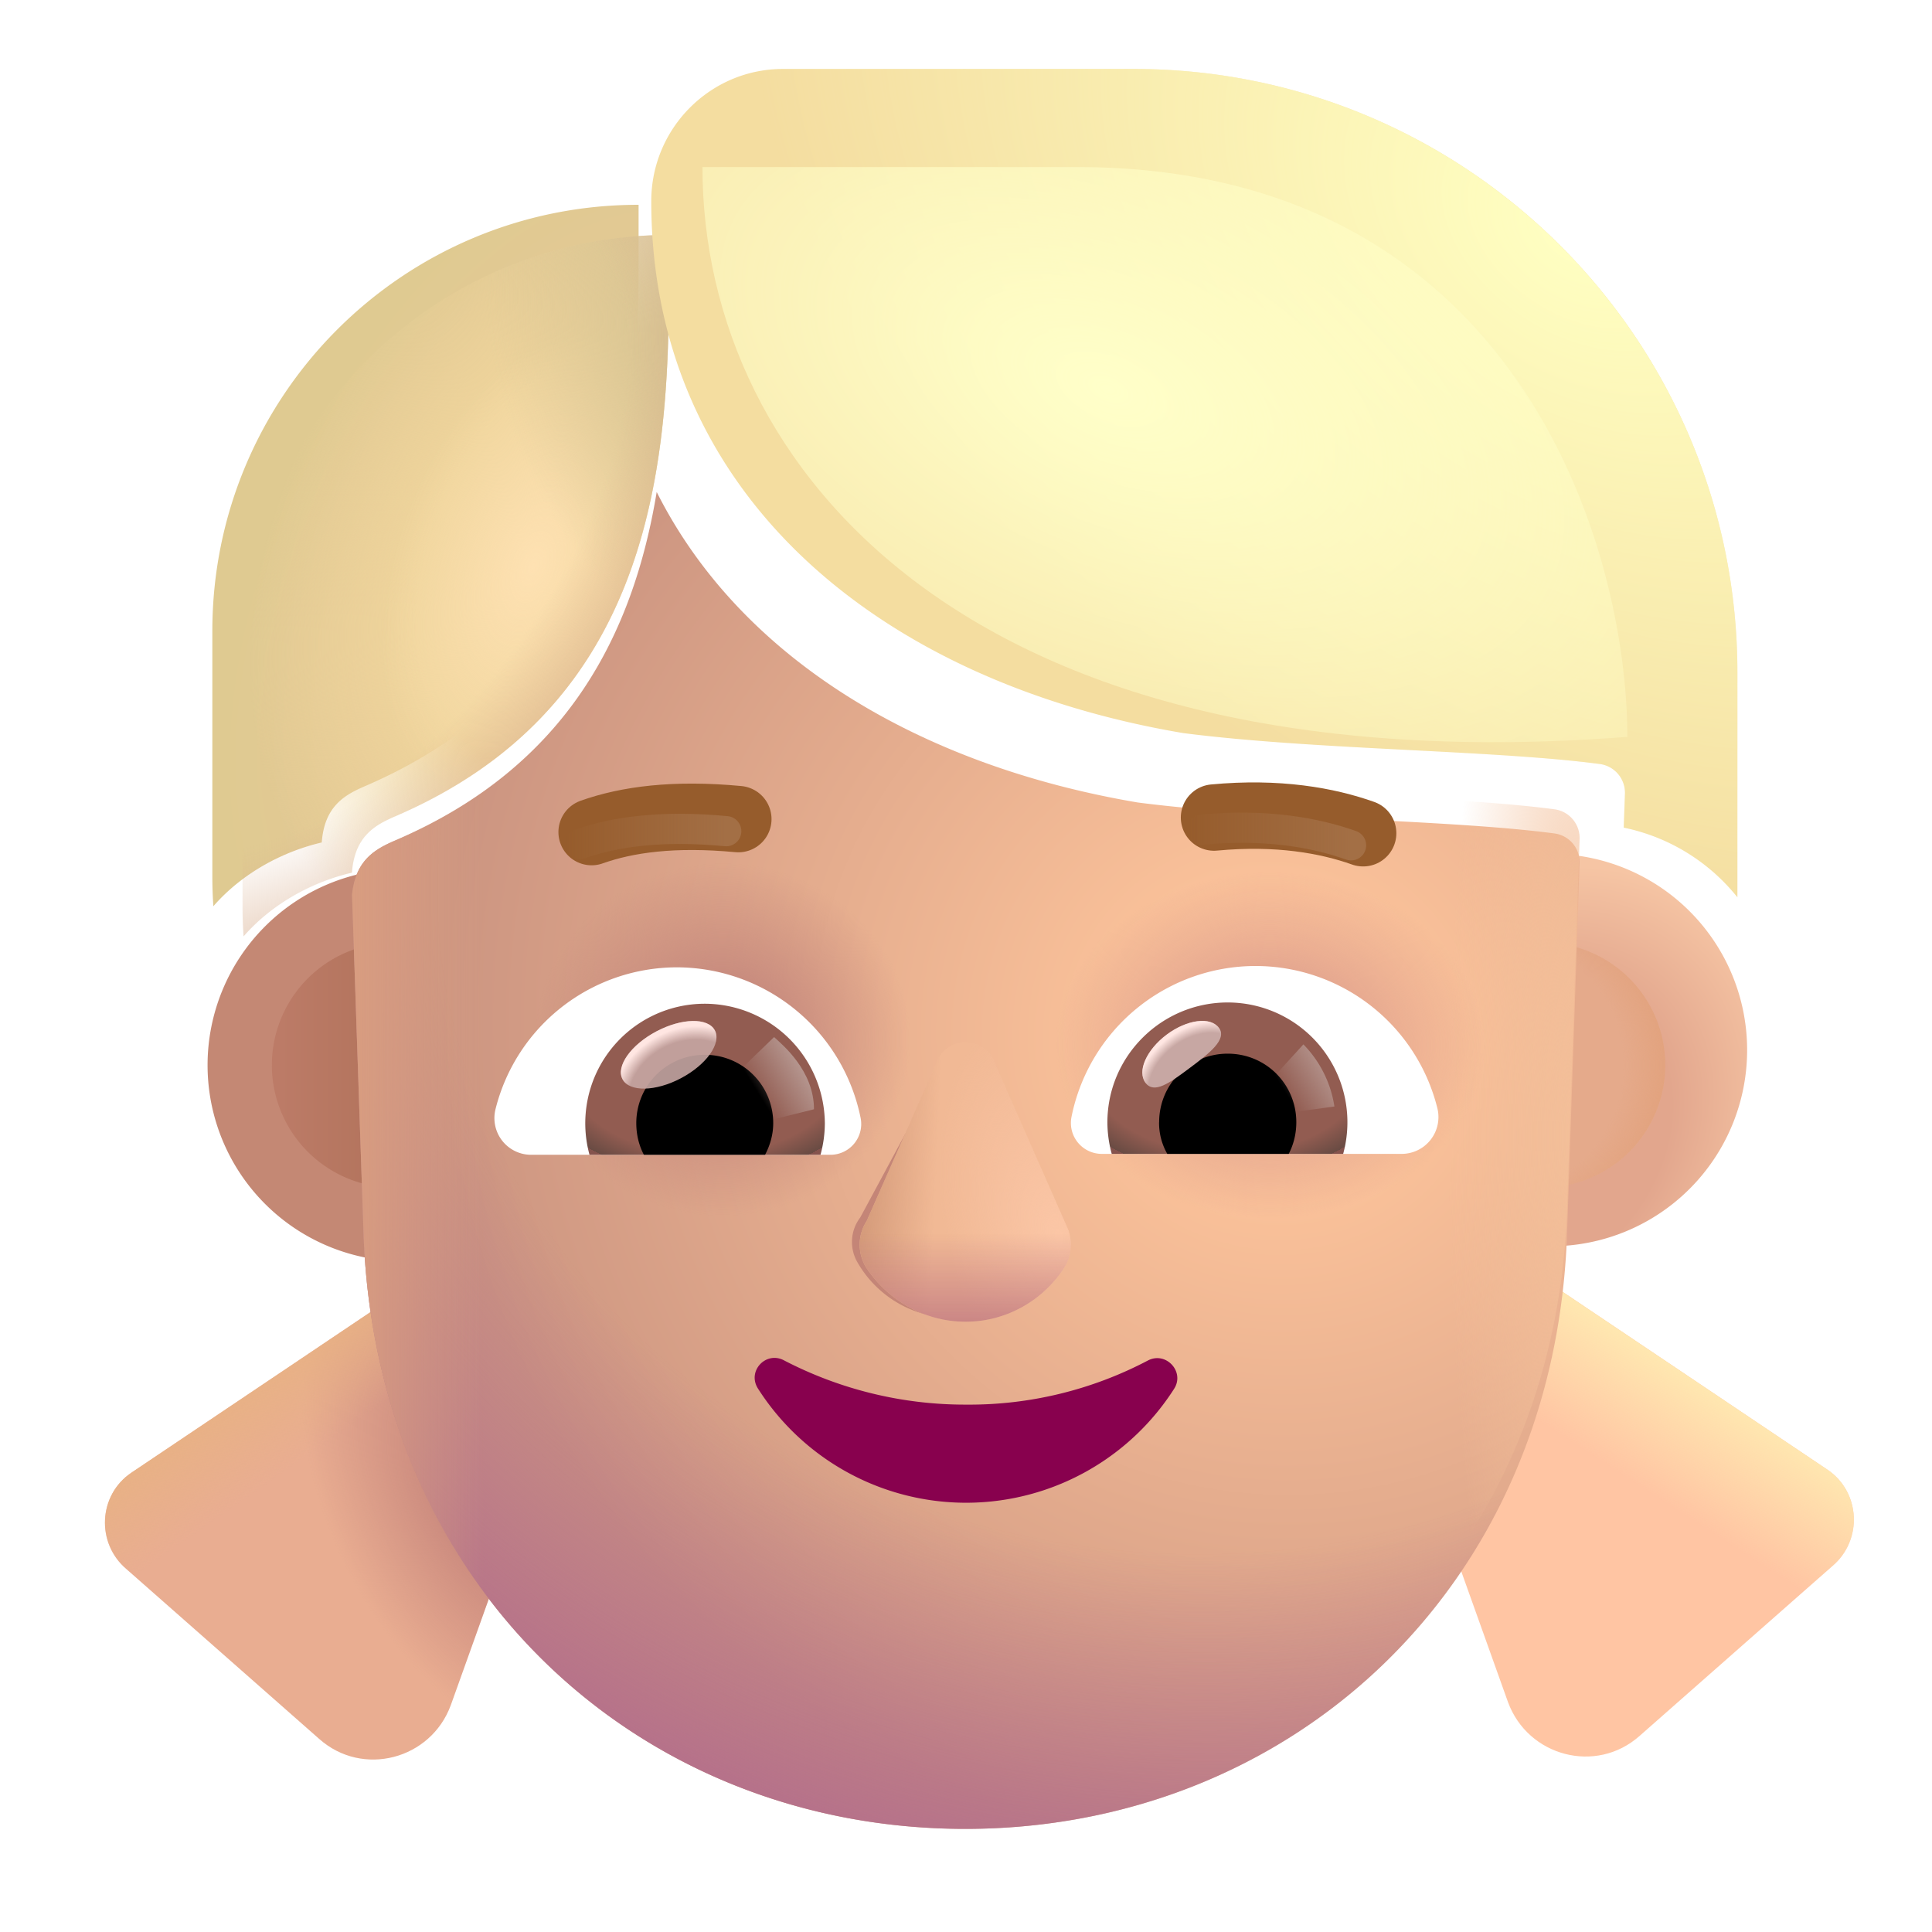
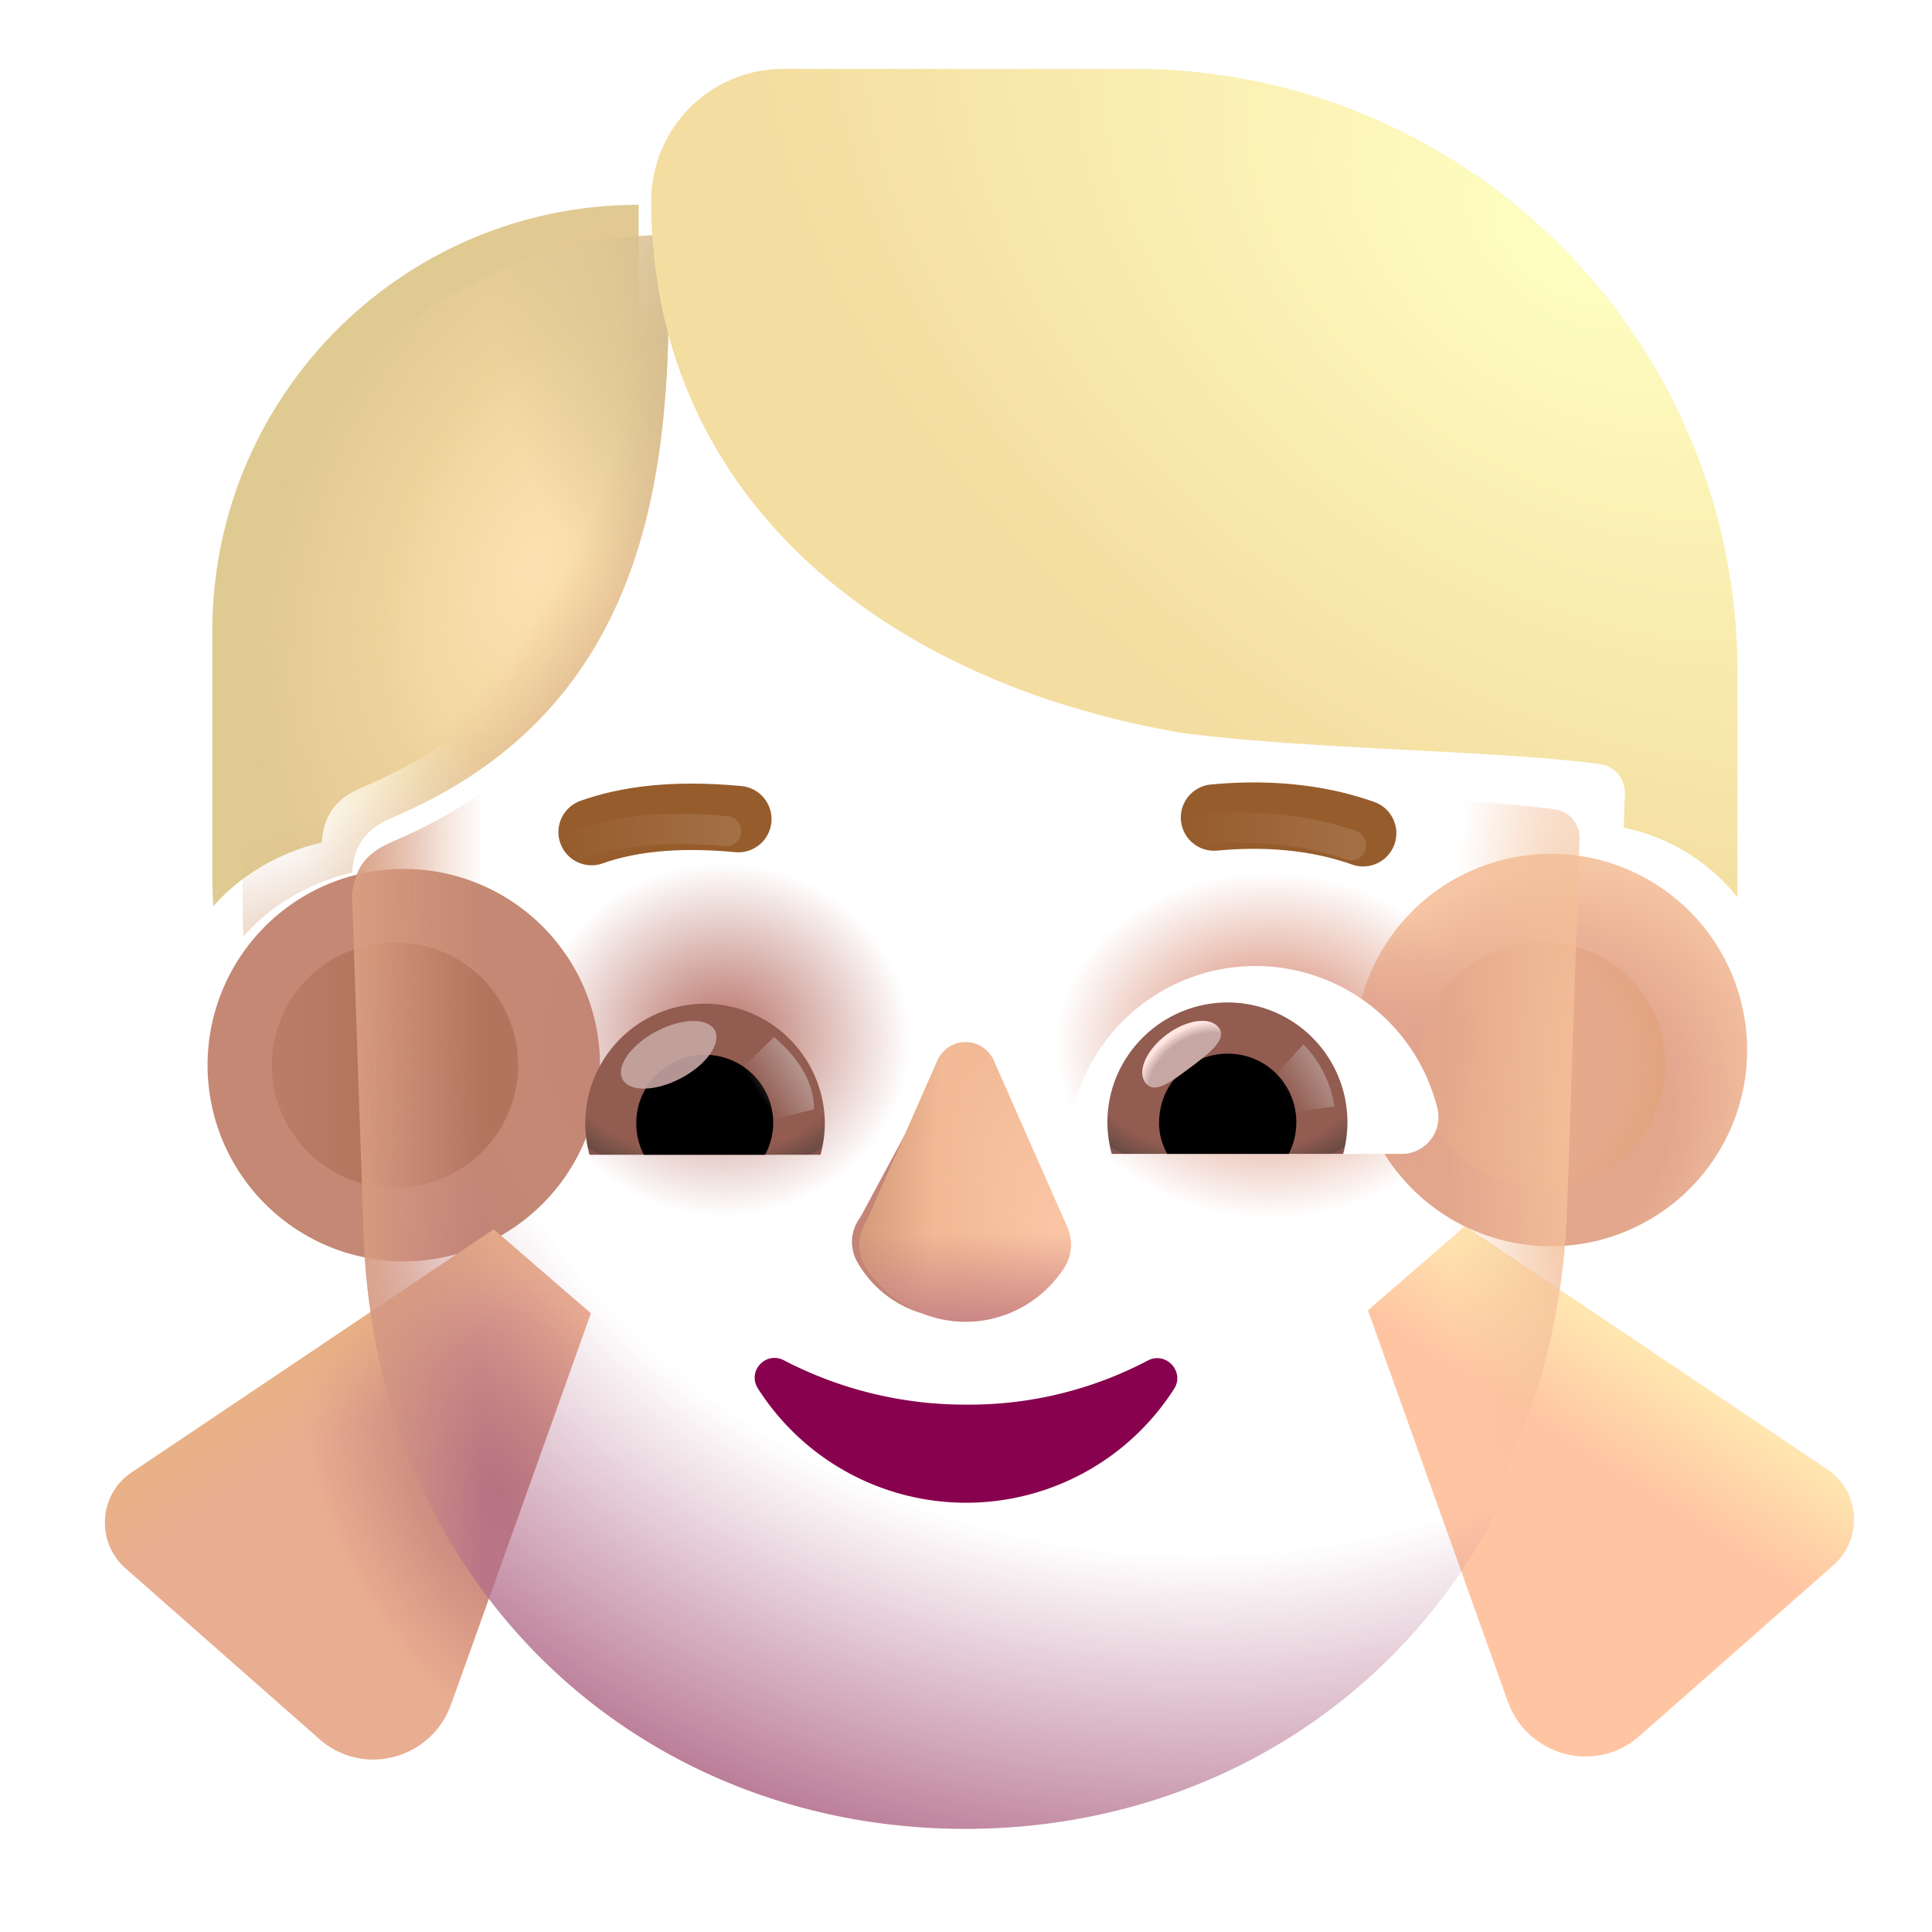
<svg xmlns="http://www.w3.org/2000/svg" fill="none" viewBox="0 0 32 32">
  <g filter="url(#svg-50253d21-46db-4017-a3f5-89edf55979a9-a)">
    <path fill="#C48874" d="M6.488 20.892a3.25 3.25 0 1 0 0-6.5 3.25 3.25 0 0 0 0 6.5" />
  </g>
  <g filter="url(#svg-20954546-01a9-4545-a746-3a9c64784f7b-b)">
    <path fill="url(#svg-bd4daa94-6546-4acd-884b-ac4d86fb45ad-c)" d="M25.488 20.892a3.25 3.25 0 1 0 0-6.5 3.25 3.25 0 0 0 0 6.5" />
  </g>
  <g filter="url(#svg-f11bfc31-45fc-4f77-8389-fbc9c5fe56f9-d)">
    <path fill="#E5AA8B" d="M25.488 19.67a2.03 2.03 0 1 0 0-4.058 2.03 2.03 0 0 0 0 4.059" />
    <path fill="url(#svg-02213756-7d63-4632-a47f-909271b5fb70-e)" d="M25.488 19.67a2.03 2.03 0 1 0 0-4.058 2.03 2.03 0 0 0 0 4.059" />
  </g>
  <g filter="url(#svg-776bb025-945a-49f2-993c-63d4db239d82-f)">
    <path fill="url(#svg-267e9d40-6625-4851-b38b-3f990454af6b-g)" d="M6.488 19.67a2.03 2.03 0 1 0 0-4.058 2.03 2.03 0 0 0 0 4.059" />
  </g>
  <g filter="url(#svg-ef61438d-a627-49c0-9e40-17a6b703b255-h)">
    <path fill="#FFC5A3" d="m23.617 21.112 6 4.03c.55.37.59 1.17.08 1.6l-3.19 2.81c-.72.64-1.85.34-2.18-.56l-2.32-6.49z" />
    <path fill="url(#svg-041b3405-723e-426e-a0b0-d50230582345-i)" d="m23.617 21.112 6 4.03c.55.37.59 1.17.08 1.6l-3.19 2.81c-.72.64-1.85.34-2.18-.56l-2.32-6.49z" />
  </g>
  <g filter="url(#svg-754b0132-1ee2-4561-84b4-3346d798abf1-j)">
    <path fill="#E9AD91" d="m8.427 21.112-6 4.03c-.55.37-.59 1.17-.08 1.6l3.19 2.81c.72.64 1.85.34 2.18-.56l2.32-6.49z" />
    <path fill="url(#svg-cb8cac54-7a43-4a2a-a8ed-9cbe4b5d98d5-k)" d="m8.427 21.112-6 4.03c-.55.37-.59 1.17-.08 1.6l3.19 2.81c.72.64 1.85.34 2.18-.56l2.32-6.49z" />
    <path fill="url(#svg-155b9276-0e75-495a-88bb-1f4a4de981a6-l)" d="m8.427 21.112-6 4.03c-.55.37-.59 1.17-.08 1.6l3.19 2.81c.72.64 1.85.34 2.18-.56l2.32-6.49z" />
  </g>
  <g filter="url(#svg-57dcf22f-5573-4727-8e75-6a311e846944-m)">
-     <path fill="url(#svg-7034bb53-265b-4e4d-9d6b-48732c847c44-n)" d="M18.847 12.892c-3.6-.608-6.582-2.381-7.97-5.143-.383 2.316-1.456 4.533-4.322 5.768-.333.143-.668.322-.724.907l.193 5.683c.24 5.858 4.624 9.785 9.964 9.785 5.331 0 9.726-3.927 9.965-9.785l.21-6.204a.48.48 0 0 0-.412-.498c-.85-.113-1.976-.171-3.157-.232-1.28-.066-2.624-.136-3.747-.281" />
    <path fill="url(#svg-fbc0c815-35eb-4aaa-86d3-c20c4ceadd42-o)" d="M18.847 12.892c-3.6-.608-6.582-2.381-7.97-5.143-.383 2.316-1.456 4.533-4.322 5.768-.333.143-.668.322-.724.907l.193 5.683c.24 5.858 4.624 9.785 9.964 9.785 5.331 0 9.726-3.927 9.965-9.785l.21-6.204a.48.48 0 0 0-.412-.498c-.85-.113-1.976-.171-3.157-.232-1.28-.066-2.624-.136-3.747-.281" />
    <path fill="url(#svg-4fd8eead-99e0-4c59-bd0a-6fb2dce73325-p)" d="M18.847 12.892c-3.6-.608-6.582-2.381-7.97-5.143-.383 2.316-1.456 4.533-4.322 5.768-.333.143-.668.322-.724.907l.193 5.683c.24 5.858 4.624 9.785 9.964 9.785 5.331 0 9.726-3.927 9.965-9.785l.21-6.204a.48.48 0 0 0-.412-.498c-.85-.113-1.976-.171-3.157-.232-1.28-.066-2.624-.136-3.747-.281" />
  </g>
  <path fill="url(#svg-f45846c2-1858-4bd6-a543-edda6f719407-q)" d="M18.847 12.892c-3.6-.608-6.582-2.381-7.97-5.143-.383 2.316-1.456 4.533-4.322 5.768-.333.143-.668.322-.724.907l.193 5.683c.24 5.858 4.624 9.785 9.964 9.785 5.331 0 9.726-3.927 9.965-9.785l.21-6.204a.48.48 0 0 0-.412-.498c-.85-.113-1.976-.171-3.157-.232-1.28-.066-2.624-.136-3.747-.281" />
  <path fill="url(#svg-b6676c2d-4482-4458-b03f-7d61cc397c97-r)" d="M18.847 12.892c-3.6-.608-6.582-2.381-7.97-5.143-.383 2.316-1.456 4.533-4.322 5.768-.333.143-.668.322-.724.907l.193 5.683c.24 5.858 4.624 9.785 9.964 9.785 5.331 0 9.726-3.927 9.965-9.785l.21-6.204a.48.48 0 0 0-.412-.498c-.85-.113-1.976-.171-3.157-.232-1.28-.066-2.624-.136-3.747-.281" />
  <path fill="url(#svg-d37829e3-a355-4c62-a348-3977ce502feb-s)" d="M18.847 12.892c-3.6-.608-6.582-2.381-7.97-5.143-.383 2.316-1.456 4.533-4.322 5.768-.333.143-.668.322-.724.907l.193 5.683c.24 5.858 4.624 9.785 9.964 9.785 5.331 0 9.726-3.927 9.965-9.785l.21-6.204a.48.48 0 0 0-.412-.498c-.85-.113-1.976-.171-3.157-.232-1.28-.066-2.624-.136-3.747-.281" />
  <path fill="#88014E" d="M16.002 23.265a6.5 6.5 0 0 1-3.016-.733c-.3-.16-.619.18-.429.471a4.088 4.088 0 0 0 6.89 0c.18-.28-.13-.622-.43-.471a6.35 6.35 0 0 1-3.015.733" />
  <g filter="url(#svg-90312692-4220-4006-a814-1b99235d9c25-t)">
    <path stroke="#965C2C" stroke-linecap="round" stroke-linejoin="round" stroke-miterlimit="10" stroke-width="1.1" d="M9.599 13.982c.59-.21 1.37-.315 2.43-.215" />
  </g>
  <g filter="url(#svg-d99660fa-a4dc-4d4f-8110-cc3b3b9206c1-u)">
    <path stroke="url(#svg-3a2511fb-4085-4dfd-928e-1cf27064591d-v)" stroke-linecap="round" stroke-linejoin="round" stroke-miterlimit="10" stroke-width=".5" d="M9.599 13.982c.59-.21 1.37-.315 2.43-.215" />
  </g>
  <g filter="url(#svg-cd6d9a51-7e77-4fe8-b5d1-c8ea18aecc7c-w)">
    <path stroke="#965C2C" stroke-linecap="round" stroke-linejoin="round" stroke-miterlimit="10" stroke-width="1.1" d="M22.378 14.001c-.59-.21-1.41-.36-2.47-.26" />
  </g>
  <g filter="url(#svg-5d2b71e9-3fa6-4858-885b-a9a1c4b1ea56-x)">
    <path stroke="url(#svg-b60cc6a6-bedc-4bab-9892-ffae1251b5b3-y)" stroke-linecap="round" stroke-linejoin="round" stroke-miterlimit="10" stroke-width=".5" d="M22.378 14.001c-.59-.21-1.41-.36-2.47-.26" />
  </g>
  <g filter="url(#svg-ca81cd7b-0e0f-4255-ac2e-971509f53232-z)">
    <path fill="url(#svg-12ad3942-f299-40bd-ae9a-f8c197543f27-A)" d="M4.017 10.952c0-3.9 3.16-7.06 7.06-7.06v.97c0 3.18-.46 6.905-4.522 8.655-.339.146-.68.328-.726.937-.602.14-1.29.477-1.795 1.056a7 7 0 0 1-.017-.488z" />
  </g>
  <path fill="url(#svg-f5e2e160-0836-496d-8f5c-1a8fa1d7a31b-B)" d="M4.017 10.952c0-3.9 3.16-7.06 7.06-7.06v.97c0 3.18-.46 6.905-4.522 8.655-.339.146-.68.328-.726.937-.602.14-1.29.477-1.795 1.056a7 7 0 0 1-.017-.488z" />
  <path fill="url(#svg-14d8ac55-4059-42e1-b8fd-fcde7e772a44-C)" d="M4.017 10.952c0-3.9 3.16-7.06 7.06-7.06v.97c0 3.18-.46 6.905-4.522 8.655-.339.146-.68.328-.726.937-.602.14-1.29.477-1.795 1.056a7 7 0 0 1-.017-.488z" />
  <path fill="url(#svg-3b20df55-e5d6-4897-aafd-90921c63d7a6-D)" d="M4.017 10.952c0-3.9 3.16-7.06 7.06-7.06v.97c0 3.18-.46 6.905-4.522 8.655-.339.146-.68.328-.726.937-.602.14-1.29.477-1.795 1.056a7 7 0 0 1-.017-.488z" />
  <path fill="url(#svg-b6b9a64a-7b9b-4143-9ec8-23ab4b314e8a-E)" d="M4.017 10.952c0-3.9 3.16-7.06 7.06-7.06v.97c0 3.18-.46 6.905-4.522 8.655-.339.146-.68.328-.726.937-.602.14-1.29.477-1.795 1.056a7 7 0 0 1-.017-.488z" />
  <g filter="url(#svg-ac30e867-e166-475b-bfd2-2a2a1136c957-F)">
    <path fill="#C48577" d="M17.321 20.571a.66.66 0 0 1-.127.566 1.8 1.8 0 0 1-1.557.686 1.83 1.83 0 0 1-1.44-.924.67.67 0 0 1 .052-.735l1.272-2.363a.473.473 0 0 1 .862.068l.909 2.606.016.047.017.05z" />
  </g>
  <g filter="url(#svg-6f1b61ff-437c-434f-a05e-2bd7930f4195-G)">
    <path fill="#F1B995" d="M17.703 20.398a.72.72 0 0 1-.09.62c-.35.528-.95.874-1.62.874s-1.27-.346-1.63-.873a.72.72 0 0 1-.007-.797l1.17-2.657a.51.51 0 0 1 .934 0l1.203 2.732.021.05.023.051z" />
    <path fill="url(#svg-01820517-7095-40bf-af7f-e979ebd6ddfe-H)" d="M17.703 20.398a.72.72 0 0 1-.09.62c-.35.528-.95.874-1.62.874s-1.27-.346-1.63-.873a.72.72 0 0 1-.007-.797l1.17-2.657a.51.51 0 0 1 .934 0l1.203 2.732.021.05.023.051z" />
    <path fill="url(#svg-aa0d6237-e683-4cb8-aaf8-4163706643ad-I)" d="M17.703 20.398a.72.72 0 0 1-.09.62c-.35.528-.95.874-1.62.874s-1.27-.346-1.63-.873a.72.72 0 0 1-.007-.797l1.17-2.657a.51.51 0 0 1 .934 0l1.203 2.732.021.05.023.051z" />
    <path fill="url(#svg-dce25ccd-6d6a-4d94-a81a-3831f64a4653-J)" d="M17.703 20.398a.72.72 0 0 1-.09.62c-.35.528-.95.874-1.62.874s-1.27-.346-1.63-.873a.72.72 0 0 1-.007-.797l1.17-2.657a.51.51 0 0 1 .934 0l1.203 2.732.021.05.023.051z" />
  </g>
  <g filter="url(#svg-5b66123e-aaaa-474c-86b8-c3bc6c9ea782-K)">
    <path fill="#F4DDA0" d="M18.847 12.892c-5.004-.844-8.81-3.94-8.81-8.81 0-1.21.98-2.19 2.18-2.19h5.81c5.52 0 10 4.48 10 10v3.72a3.25 3.25 0 0 0-1.883-1.154l.02-.555a.48.48 0 0 0-.413-.498c-.85-.113-1.976-.171-3.157-.232-1.28-.066-2.624-.136-3.747-.281" />
    <path fill="url(#svg-860dd6ac-8330-4019-9c2b-e3c42526c5bc-L)" d="M18.847 12.892c-5.004-.844-8.81-3.94-8.81-8.81 0-1.21.98-2.19 2.18-2.19h5.81c5.52 0 10 4.48 10 10v3.72a3.25 3.25 0 0 0-1.883-1.154l.02-.555a.48.48 0 0 0-.413-.498c-.85-.113-1.976-.171-3.157-.232-1.28-.066-2.624-.136-3.747-.281" />
  </g>
  <path fill="#fff" d="M20.795 16a3.105 3.105 0 0 1 3.012 2.354.61.61 0 0 1-.595.758h-4.96a.512.512 0 0 1-.506-.605A3.11 3.11 0 0 1 20.795 16" />
  <path fill="url(#svg-537cc5c4-ff02-4834-b980-3f4af87ca4ce-M)" d="M20.335 16.604a1.984 1.984 0 0 1 1.912 2.508h-3.833a2 2 0 0 1-.072-.523c0-1.092.893-1.985 1.993-1.985" />
  <path fill="#000" d="M19.199 18.588c0-.63.504-1.136 1.136-1.136s1.136.505 1.136 1.136c0 .19-.045.37-.126.524h-2.011a1.03 1.03 0 0 1-.136-.524" />
  <g filter="url(#svg-35fa559c-fca2-464d-a8fb-5310d7c646b4-N)">
    <path fill="#C7A7A3" d="M20.189 17.024c.141.189-.154.42-.49.67-.336.252-.585.428-.727.24-.141-.19.017-.547.353-.798s.723-.301.864-.112" />
    <path fill="url(#svg-026c936d-f08e-4b83-a7db-1152913caf14-O)" d="M20.189 17.024c.141.189-.154.42-.49.67-.336.252-.585.428-.727.24-.141-.19.017-.547.353-.798s.723-.301.864-.112" />
  </g>
  <g filter="url(#svg-3e4e27da-8791-480a-b8a0-9bdef45428f8-P)">
    <path fill="url(#svg-06fa45b6-c8d1-4830-8cd0-f9f4b09a2165-Q)" d="M22.102 18.327a1.87 1.87 0 0 0-.514-1.029l-.578.635.26.507z" />
  </g>
-   <path fill="#fff" d="M11.214 16.022a3.1 3.1 0 0 0-3.007 2.35.608.608 0 0 0 .594.755h4.951a.51.51 0 0 0 .504-.603 3.11 3.11 0 0 0-3.042-2.502" />
  <path fill="url(#svg-bd43658b-0656-4bb9-b322-b08d670794f9-R)" d="M11.673 16.625a1.98 1.98 0 0 0-1.909 2.502h3.826a2 2 0 0 0 .072-.522 1.994 1.994 0 0 0-1.99-1.98" />
  <path fill="#000" d="M12.807 18.605a1.13 1.13 0 0 0-1.134-1.134 1.13 1.13 0 0 0-1.134 1.134c0 .19.045.37.126.522h2.007c.081-.153.135-.333.135-.522" />
  <g filter="url(#svg-997accf6-836a-4cdd-9d0a-365d13143822-S)">
    <path fill="url(#svg-5e7accbb-5a4e-4ddb-a8ab-1cf94e97ceb6-T)" d="M13.482 18.373c0-.64-.52-1.067-.661-1.196l-.64.619.394.802z" />
  </g>
  <g filter="url(#svg-4e06ba22-4c62-4d9c-9c04-6a6f11efe260-U)" transform="rotate(-27.914 11.075 17.47)">
    <ellipse cx="11.075" cy="17.471" fill="#C7A7A3" fill-opacity=".9" rx=".865" ry=".438" />
-     <ellipse cx="11.075" cy="17.471" fill="url(#svg-62c48feb-5080-4bfd-b025-b56517ac9342-V)" rx=".865" ry=".438" />
  </g>
  <g filter="url(#svg-80d68039-2779-47cd-8a33-b4abd56071ed-W)">
-     <path fill="url(#svg-11c2e222-28d5-40f6-a5bf-215debf64e69-X)" d="M26.954 12.205c-10.844.833-15.319-4.41-15.319-9.438h6.205c7.291 0 9.114 6.292 9.114 9.438" />
-   </g>
+     </g>
  <defs>
    <radialGradient id="svg-bd4daa94-6546-4acd-884b-ac4d86fb45ad-c" cx="0" cy="0" r="1" gradientTransform="rotate(-46.534 34.683 -19.425)scale(4.952 3.971)" gradientUnits="userSpaceOnUse">
      <stop offset=".573" stop-color="#E2A68D" />
      <stop offset="1" stop-color="#F6C5A4" />
    </radialGradient>
    <radialGradient id="svg-02213756-7d63-4632-a47f-909271b5fb70-e" cx="0" cy="0" r="1" gradientTransform="translate(24.766 17.642)scale(2.891)" gradientUnits="userSpaceOnUse">
      <stop offset=".733" stop-color="#E2A27D" stop-opacity="0" />
      <stop offset="1" stop-color="#E2A27D" />
    </radialGradient>
    <radialGradient id="svg-cb8cac54-7a43-4a2a-a8ed-9cbe4b5d98d5-k" cx="0" cy="0" r="1" gradientTransform="rotate(152.79 1.164 13.78)scale(2.797 4.6)" gradientUnits="userSpaceOnUse">
      <stop stop-color="#BC7975" />
      <stop offset="1" stop-color="#BC7975" stop-opacity="0" />
    </radialGradient>
    <radialGradient id="svg-7034bb53-265b-4e4d-9d6b-48732c847c44-n" cx="0" cy="0" r="1" gradientTransform="rotate(121.935 5.859 14.307)scale(13.391 14.025)" gradientUnits="userSpaceOnUse">
      <stop offset=".103" stop-color="#FFC69C" />
      <stop offset="1" stop-color="#CC9581" />
    </radialGradient>
    <radialGradient id="svg-fbc0c815-35eb-4aaa-86d3-c20c4ceadd42-o" cx="0" cy="0" r="1" gradientTransform="matrix(-3.199 16.204 -18.592 -3.671 19.188 14.875)" gradientUnits="userSpaceOnUse">
      <stop offset=".63" stop-color="#B36D8B" stop-opacity="0" />
      <stop offset="1" stop-color="#B36D8B" />
    </radialGradient>
    <radialGradient id="svg-f45846c2-1858-4bd6-a543-edda6f719407-q" cx="0" cy="0" r="1" gradientTransform="matrix(-2.168 0 0 -11.99 26.163 18.82)" gradientUnits="userSpaceOnUse">
      <stop stop-color="#F3BF99" />
      <stop offset="1" stop-color="#F3BF99" stop-opacity="0" />
    </radialGradient>
    <radialGradient id="svg-b6676c2d-4482-4458-b03f-7d61cc397c97-r" cx="0" cy="0" r="1" gradientTransform="matrix(0 -2.864 3.557 0 21.037 17.312)" gradientUnits="userSpaceOnUse">
      <stop offset=".297" stop-color="#DE9F8C" />
      <stop offset="1" stop-color="#DE9F8C" stop-opacity="0" />
    </radialGradient>
    <radialGradient id="svg-d37829e3-a355-4c62-a348-3977ce502feb-s" cx="0" cy="0" r="1" gradientTransform="matrix(0 -2.927 3.106 0 11.972 17.217)" gradientUnits="userSpaceOnUse">
      <stop offset=".146" stop-color="#C1837A" />
      <stop offset="1" stop-color="#C1837A" stop-opacity="0" />
    </radialGradient>
    <radialGradient id="svg-12ad3942-f299-40bd-ae9a-f8c197543f27-A" cx="0" cy="0" r="1" gradientTransform="rotate(-154.722 6.065 4.031)scale(4.977 8.306)" gradientUnits="userSpaceOnUse">
      <stop stop-color="#ECC69A" />
      <stop offset="1" stop-color="#DFCA91" />
    </radialGradient>
    <radialGradient id="svg-f5e2e160-0836-496d-8f5c-1a8fa1d7a31b-B" cx="0" cy="0" r="1" gradientTransform="rotate(120.316 2.4 7.493)scale(7.305 5.385)" gradientUnits="userSpaceOnUse">
      <stop offset=".534" stop-color="#EFD59C" />
      <stop offset="1" stop-color="#EFD59C" stop-opacity="0" />
    </radialGradient>
    <radialGradient id="svg-14d8ac55-4059-42e1-b8fd-fcde7e772a44-C" cx="0" cy="0" r="1" gradientTransform="matrix(-1.282 3.781 -2.141 -.726 8.829 9.392)" gradientUnits="userSpaceOnUse">
      <stop stop-color="#FEE1B2" />
      <stop offset="1" stop-color="#FEE1B2" stop-opacity="0" />
    </radialGradient>
    <radialGradient id="svg-3b20df55-e5d6-4897-aafd-90921c63d7a6-D" cx="0" cy="0" r="1" gradientTransform="rotate(153.072 5.68 4.565)scale(4.416 5.87)" gradientUnits="userSpaceOnUse">
      <stop offset=".267" stop-color="#D4C191" />
      <stop offset="1" stop-color="#D4C191" stop-opacity="0" />
    </radialGradient>
    <radialGradient id="svg-b6b9a64a-7b9b-4143-9ec8-23ab4b314e8a-E" cx="0" cy="0" r="1" gradientTransform="matrix(4.589 3.428 -6.248 8.364 5.759 8.733)" gradientUnits="userSpaceOnUse">
      <stop offset=".595" stop-color="#D7AC8B" stop-opacity="0" />
      <stop offset="1" stop-color="#D7AC8B" />
    </radialGradient>
    <radialGradient id="svg-01820517-7095-40bf-af7f-e979ebd6ddfe-H" cx="0" cy="0" r="1" gradientTransform="matrix(-.866 -3.557 1.796 -.437 17.543 20.49)" gradientUnits="userSpaceOnUse">
      <stop stop-color="#FBC6A6" />
      <stop offset="1" stop-color="#FBC6A6" stop-opacity="0" />
    </radialGradient>
    <radialGradient id="svg-860dd6ac-8330-4019-9c2b-e3c42526c5bc-L" cx="0" cy="0" r="1" gradientTransform="rotate(124.181 11.483 9.014)scale(10.124 15.009)" gradientUnits="userSpaceOnUse">
      <stop stop-color="#FFFFC2" />
      <stop offset="1" stop-color="#FFFFC2" stop-opacity="0" />
    </radialGradient>
    <radialGradient id="svg-537cc5c4-ff02-4834-b980-3f4af87ca4ce-M" cx="0" cy="0" r="1" gradientTransform="matrix(0 1.804 -2.869 0 20.33 17.665)" gradientUnits="userSpaceOnUse">
      <stop offset=".802" stop-color="#925C51" />
      <stop offset="1" stop-color="#694B43" />
      <stop offset="1" stop-color="#804D49" />
      <stop offset="1" stop-color="#85534D" />
    </radialGradient>
    <radialGradient id="svg-026c936d-f08e-4b83-a7db-1152913caf14-O" cx="0" cy="0" r="1" gradientTransform="rotate(-127.812 14.283 4.072)scale(.841 1.158)" gradientUnits="userSpaceOnUse">
      <stop offset=".766" stop-color="#FFE6E2" stop-opacity="0" />
      <stop offset=".966" stop-color="#FFE6E2" />
    </radialGradient>
    <radialGradient id="svg-bd43658b-0656-4bb9-b322-b08d670794f9-R" cx="0" cy="0" r="1" gradientTransform="matrix(0 1.8 -2.864 0 11.677 17.683)" gradientUnits="userSpaceOnUse">
      <stop offset=".802" stop-color="#925C51" />
      <stop offset="1" stop-color="#694B43" />
      <stop offset="1" stop-color="#804D49" />
      <stop offset="1" stop-color="#85534D" />
    </radialGradient>
    <radialGradient id="svg-62c48feb-5080-4bfd-b025-b56517ac9342-V" cx="0" cy="0" r="1" gradientTransform="matrix(-.017 -1.096 1.318 -.021 11.042 18.17)" gradientUnits="userSpaceOnUse">
      <stop offset=".766" stop-color="#FFE6E2" stop-opacity="0" />
      <stop offset=".966" stop-color="#FFE6E2" />
    </radialGradient>
    <radialGradient id="svg-11c2e222-28d5-40f6-a5bf-215debf64e69-X" cx="0" cy="0" r="1" gradientTransform="rotate(23.234 -6.513 47.874)scale(15.896 8.742)" gradientUnits="userSpaceOnUse">
      <stop stop-color="#FFFFC9" />
      <stop offset="1" stop-color="#FFFFC9" stop-opacity="0" />
    </radialGradient>
    <filter id="svg-50253d21-46db-4017-a3f5-89edf55979a9-a" width="6.7" height="6.5" x="3.238" y="14.392" color-interpolation-filters="sRGB" filterUnits="userSpaceOnUse">
      <feFlood flood-opacity="0" result="BackgroundImageFix" />
      <feBlend in="SourceGraphic" in2="BackgroundImageFix" result="shape" />
      <feColorMatrix in="SourceAlpha" result="hardAlpha" values="0 0 0 0 0 0 0 0 0 0 0 0 0 0 0 0 0 0 127 0" />
      <feOffset dx=".2" />
      <feGaussianBlur stdDeviation=".2" />
      <feComposite in2="hardAlpha" k2="-1" k3="1" operator="arithmetic" />
      <feColorMatrix values="0 0 0 0 0.871 0 0 0 0 0.643 0 0 0 0 0.533 0 0 0 1 0" />
      <feBlend in2="shape" result="effect1_innerShadow_4002_3631" />
    </filter>
    <filter id="svg-20954546-01a9-4545-a746-3a9c64784f7b-b" width="6.7" height="6.75" x="22.238" y="14.142" color-interpolation-filters="sRGB" filterUnits="userSpaceOnUse">
      <feFlood flood-opacity="0" result="BackgroundImageFix" />
      <feBlend in="SourceGraphic" in2="BackgroundImageFix" result="shape" />
      <feColorMatrix in="SourceAlpha" result="hardAlpha" values="0 0 0 0 0 0 0 0 0 0 0 0 0 0 0 0 0 0 127 0" />
      <feOffset dx=".2" dy="-.25" />
      <feGaussianBlur stdDeviation=".25" />
      <feComposite in2="hardAlpha" k2="-1" k3="1" operator="arithmetic" />
      <feColorMatrix values="0 0 0 0 0.847 0 0 0 0 0.596 0 0 0 0 0.475 0 0 0 1 0" />
      <feBlend in2="shape" result="effect1_innerShadow_4002_3631" />
    </filter>
    <filter id="svg-f11bfc31-45fc-4f77-8389-fbc9c5fe56f9-d" width="5.059" height="5.059" x="22.959" y="15.112" color-interpolation-filters="sRGB" filterUnits="userSpaceOnUse">
      <feFlood flood-opacity="0" result="BackgroundImageFix" />
      <feBlend in="SourceGraphic" in2="BackgroundImageFix" result="shape" />
      <feGaussianBlur result="effect1_foregroundBlur_4002_3631" stdDeviation=".25" />
    </filter>
    <filter id="svg-776bb025-945a-49f2-993c-63d4db239d82-f" width="5.059" height="5.059" x="3.959" y="15.112" color-interpolation-filters="sRGB" filterUnits="userSpaceOnUse">
      <feFlood flood-opacity="0" result="BackgroundImageFix" />
      <feBlend in="SourceGraphic" in2="BackgroundImageFix" result="shape" />
      <feGaussianBlur result="effect1_foregroundBlur_4002_3631" stdDeviation=".25" />
    </filter>
    <filter id="svg-ef61438d-a627-49c0-9e40-17a6b703b255-h" width="8.699" height="9.582" x="22.007" y="20.312" color-interpolation-filters="sRGB" filterUnits="userSpaceOnUse">
      <feFlood flood-opacity="0" result="BackgroundImageFix" />
      <feBlend in="SourceGraphic" in2="BackgroundImageFix" result="shape" />
      <feColorMatrix in="SourceAlpha" result="hardAlpha" values="0 0 0 0 0 0 0 0 0 0 0 0 0 0 0 0 0 0 127 0" />
      <feOffset dx=".65" dy="-.8" />
      <feGaussianBlur stdDeviation=".75" />
      <feComposite in2="hardAlpha" k2="-1" k3="1" operator="arithmetic" />
      <feColorMatrix values="0 0 0 0 0.808 0 0 0 0 0.529 0 0 0 0 0.49 0 0 0 1 0" />
      <feBlend in2="shape" result="effect1_innerShadow_4002_3631" />
    </filter>
    <filter id="svg-754b0132-1ee2-4561-84b4-3346d798abf1-j" width="8.299" height="9.532" x="1.738" y="20.362" color-interpolation-filters="sRGB" filterUnits="userSpaceOnUse">
      <feFlood flood-opacity="0" result="BackgroundImageFix" />
      <feBlend in="SourceGraphic" in2="BackgroundImageFix" result="shape" />
      <feColorMatrix in="SourceAlpha" result="hardAlpha" values="0 0 0 0 0 0 0 0 0 0 0 0 0 0 0 0 0 0 127 0" />
      <feOffset dx="-.25" dy="-.75" />
      <feGaussianBlur stdDeviation=".5" />
      <feComposite in2="hardAlpha" k2="-1" k3="1" operator="arithmetic" />
      <feColorMatrix values="0 0 0 0 0.804 0 0 0 0 0.545 0 0 0 0 0.518 0 0 0 1 0" />
      <feBlend in2="shape" result="effect1_innerShadow_4002_3631" />
    </filter>
    <filter id="svg-57dcf22f-5573-4727-8e75-6a311e846944-m" width="20.332" height="22.543" x="5.831" y="7.749" color-interpolation-filters="sRGB" filterUnits="userSpaceOnUse">
      <feFlood flood-opacity="0" result="BackgroundImageFix" />
      <feBlend in="SourceGraphic" in2="BackgroundImageFix" result="shape" />
      <feColorMatrix in="SourceAlpha" result="hardAlpha" values="0 0 0 0 0 0 0 0 0 0 0 0 0 0 0 0 0 0 127 0" />
      <feOffset dy=".4" />
      <feGaussianBlur stdDeviation=".3" />
      <feComposite in2="hardAlpha" k2="-1" k3="1" operator="arithmetic" />
      <feColorMatrix values="0 0 0 0 0.761 0 0 0 0 0.498 0 0 0 0 0.447 0 0 0 1 0" />
      <feBlend in2="shape" result="effect1_innerShadow_4002_3631" />
    </filter>
    <filter id="svg-90312692-4220-4006-a814-1b99235d9c25-t" width="3.73" height="1.554" x="9.049" y="12.979" color-interpolation-filters="sRGB" filterUnits="userSpaceOnUse">
      <feFlood flood-opacity="0" result="BackgroundImageFix" />
      <feBlend in="SourceGraphic" in2="BackgroundImageFix" result="shape" />
      <feColorMatrix in="SourceAlpha" result="hardAlpha" values="0 0 0 0 0 0 0 0 0 0 0 0 0 0 0 0 0 0 127 0" />
      <feOffset dx=".2" dy="-.2" />
      <feGaussianBlur stdDeviation=".1" />
      <feComposite in2="hardAlpha" k2="-1" k3="1" operator="arithmetic" />
      <feColorMatrix values="0 0 0 0 0.467 0 0 0 0 0.263 0 0 0 0 0.165 0 0 0 1 0" />
      <feBlend in2="shape" result="effect1_innerShadow_4002_3631" />
    </filter>
    <filter id="svg-d99660fa-a4dc-4d4f-8110-cc3b3b9206c1-u" width="3.93" height="1.754" x="8.849" y="12.979" color-interpolation-filters="sRGB" filterUnits="userSpaceOnUse">
      <feFlood flood-opacity="0" result="BackgroundImageFix" />
      <feBlend in="SourceGraphic" in2="BackgroundImageFix" result="shape" />
      <feGaussianBlur result="effect1_foregroundBlur_4002_3631" stdDeviation=".25" />
    </filter>
    <filter id="svg-cd6d9a51-7e77-4fe8-b5d1-c8ea18aecc7c-w" width="3.77" height="1.592" x="19.358" y="12.96" color-interpolation-filters="sRGB" filterUnits="userSpaceOnUse">
      <feFlood flood-opacity="0" result="BackgroundImageFix" />
      <feBlend in="SourceGraphic" in2="BackgroundImageFix" result="shape" />
      <feColorMatrix in="SourceAlpha" result="hardAlpha" values="0 0 0 0 0 0 0 0 0 0 0 0 0 0 0 0 0 0 127 0" />
      <feOffset dx=".2" dy="-.2" />
      <feGaussianBlur stdDeviation=".1" />
      <feComposite in2="hardAlpha" k2="-1" k3="1" operator="arithmetic" />
      <feColorMatrix values="0 0 0 0 0.467 0 0 0 0 0.263 0 0 0 0 0.165 0 0 0 1 0" />
      <feBlend in2="shape" result="effect1_innerShadow_4002_3631" />
    </filter>
    <filter id="svg-5d2b71e9-3fa6-4858-885b-a9a1c4b1ea56-x" width="3.97" height="1.792" x="19.158" y="12.96" color-interpolation-filters="sRGB" filterUnits="userSpaceOnUse">
      <feFlood flood-opacity="0" result="BackgroundImageFix" />
      <feBlend in="SourceGraphic" in2="BackgroundImageFix" result="shape" />
      <feGaussianBlur result="effect1_foregroundBlur_4002_3631" stdDeviation=".25" />
    </filter>
    <filter id="svg-ca81cd7b-0e0f-4255-ac2e-971509f53232-z" width="7.56" height="12.119" x="3.517" y="3.392" color-interpolation-filters="sRGB" filterUnits="userSpaceOnUse">
      <feFlood flood-opacity="0" result="BackgroundImageFix" />
      <feBlend in="SourceGraphic" in2="BackgroundImageFix" result="shape" />
      <feColorMatrix in="SourceAlpha" result="hardAlpha" values="0 0 0 0 0 0 0 0 0 0 0 0 0 0 0 0 0 0 127 0" />
      <feOffset dx="-.5" dy="-.5" />
      <feGaussianBlur stdDeviation=".5" />
      <feComposite in2="hardAlpha" k2="-1" k3="1" operator="arithmetic" />
      <feColorMatrix values="0 0 0 0 0.824 0 0 0 0 0.635 0 0 0 0 0.478 0 0 0 1 0" />
      <feBlend in2="shape" result="effect1_innerShadow_4002_3631" />
    </filter>
    <filter id="svg-ac30e867-e166-475b-bfd2-2a2a1136c957-F" width="4.728" height="5.777" x="13.361" y="16.802" color-interpolation-filters="sRGB" filterUnits="userSpaceOnUse">
      <feFlood flood-opacity="0" result="BackgroundImageFix" />
      <feBlend in="SourceGraphic" in2="BackgroundImageFix" result="shape" />
      <feGaussianBlur result="effect1_foregroundBlur_4002_3631" stdDeviation=".375" />
    </filter>
    <filter id="svg-6f1b61ff-437c-434f-a05e-2bd7930f4195-G" width="3.997" height="5.131" x="13.99" y="17.01" color-interpolation-filters="sRGB" filterUnits="userSpaceOnUse">
      <feFlood flood-opacity="0" result="BackgroundImageFix" />
      <feBlend in="SourceGraphic" in2="BackgroundImageFix" result="shape" />
      <feGaussianBlur result="effect1_foregroundBlur_4002_3631" stdDeviation=".125" />
    </filter>
    <filter id="svg-5b66123e-aaaa-474c-86b8-c3bc6c9ea782-K" width="18.74" height="14.471" x="10.037" y="1.142" color-interpolation-filters="sRGB" filterUnits="userSpaceOnUse">
      <feFlood flood-opacity="0" result="BackgroundImageFix" />
      <feBlend in="SourceGraphic" in2="BackgroundImageFix" result="shape" />
      <feColorMatrix in="SourceAlpha" result="hardAlpha" values="0 0 0 0 0 0 0 0 0 0 0 0 0 0 0 0 0 0 127 0" />
      <feOffset dx=".75" dy="-.75" />
      <feGaussianBlur stdDeviation=".625" />
      <feComposite in2="hardAlpha" k2="-1" k3="1" operator="arithmetic" />
      <feColorMatrix values="0 0 0 0 0.914 0 0 0 0 0.765 0 0 0 0 0.627 0 0 0 1 0" />
      <feBlend in2="shape" result="effect1_innerShadow_4002_3631" />
    </filter>
    <filter id="svg-35fa559c-fca2-464d-a8fb-5310d7c646b4-N" width="1.505" height="1.303" x="18.82" y="16.809" color-interpolation-filters="sRGB" filterUnits="userSpaceOnUse">
      <feFlood flood-opacity="0" result="BackgroundImageFix" />
      <feBlend in="SourceGraphic" in2="BackgroundImageFix" result="shape" />
      <feGaussianBlur result="effect1_foregroundBlur_4002_3631" stdDeviation=".05" />
    </filter>
    <filter id="svg-3e4e27da-8791-480a-b8a0-9bdef45428f8-P" width="1.492" height="1.541" x="20.81" y="17.098" color-interpolation-filters="sRGB" filterUnits="userSpaceOnUse">
      <feFlood flood-opacity="0" result="BackgroundImageFix" />
      <feBlend in="SourceGraphic" in2="BackgroundImageFix" result="shape" />
      <feGaussianBlur result="effect1_foregroundBlur_4002_3631" stdDeviation=".1" />
    </filter>
    <filter id="svg-997accf6-836a-4cdd-9d0a-365d13143822-S" width="1.701" height="1.821" x="11.981" y="16.977" color-interpolation-filters="sRGB" filterUnits="userSpaceOnUse">
      <feFlood flood-opacity="0" result="BackgroundImageFix" />
      <feBlend in="SourceGraphic" in2="BackgroundImageFix" result="shape" />
      <feGaussianBlur result="effect1_foregroundBlur_4002_3631" stdDeviation=".1" />
    </filter>
    <filter id="svg-4e06ba22-4c62-4d9c-9c04-6a6f11efe260-U" width="1.782" height="1.319" x="10.184" y="16.811" color-interpolation-filters="sRGB" filterUnits="userSpaceOnUse">
      <feFlood flood-opacity="0" result="BackgroundImageFix" />
      <feBlend in="SourceGraphic" in2="BackgroundImageFix" result="shape" />
      <feGaussianBlur result="effect1_foregroundBlur_4002_3631" stdDeviation=".05" />
    </filter>
    <filter id="svg-80d68039-2779-47cd-8a33-b4abd56071ed-W" width="19.318" height="13.526" x="9.635" y=".767" color-interpolation-filters="sRGB" filterUnits="userSpaceOnUse">
      <feFlood flood-opacity="0" result="BackgroundImageFix" />
      <feBlend in="SourceGraphic" in2="BackgroundImageFix" result="shape" />
      <feGaussianBlur result="effect1_foregroundBlur_4002_3631" stdDeviation="1" />
    </filter>
    <linearGradient id="svg-267e9d40-6625-4851-b38b-3f990454af6b-g" x1="4.641" x2="6.204" y1="17.642" y2="17.642" gradientUnits="userSpaceOnUse">
      <stop stop-color="#BC7B67" />
      <stop offset="1" stop-color="#B3745D" />
    </linearGradient>
    <linearGradient id="svg-041b3405-723e-426e-a0b0-d50230582345-i" x1="27.922" x2="26.86" y1="24.001" y2="25.642" gradientUnits="userSpaceOnUse">
      <stop stop-color="#FFE7B0" />
      <stop offset="1" stop-color="#FFE7B0" stop-opacity="0" />
    </linearGradient>
    <linearGradient id="svg-155b9276-0e75-495a-88bb-1f4a4de981a6-l" x1="3.985" x2="4.985" y1="23.673" y2="25.11" gradientUnits="userSpaceOnUse">
      <stop stop-color="#E8B283" />
      <stop offset="1" stop-color="#E8B283" stop-opacity="0" />
    </linearGradient>
    <linearGradient id="svg-4fd8eead-99e0-4c59-bd0a-6fb2dce73325-p" x1="5.738" x2="8" y1="18.61" y2="18.61" gradientUnits="userSpaceOnUse">
      <stop stop-color="#D99E80" />
      <stop offset="1" stop-color="#D99E80" stop-opacity="0" />
    </linearGradient>
    <linearGradient id="svg-3a2511fb-4085-4dfd-928e-1cf27064591d-v" x1="12.029" x2="9.383" y1="13.982" y2="13.982" gradientUnits="userSpaceOnUse">
      <stop stop-color="#A36F45" />
      <stop offset="1" stop-color="#A36F45" stop-opacity="0" />
    </linearGradient>
    <linearGradient id="svg-b60cc6a6-bedc-4bab-9892-ffae1251b5b3-y" x1="22.378" x2="19.688" y1="14.001" y2="14.001" gradientUnits="userSpaceOnUse">
      <stop stop-color="#A36F45" />
      <stop offset="1" stop-color="#A36F45" stop-opacity="0" />
    </linearGradient>
    <linearGradient id="svg-aa0d6237-e683-4cb8-aaf8-4163706643ad-I" x1="14.08" x2="15.481" y1="20.018" y2="20.081" gradientUnits="userSpaceOnUse">
      <stop stop-color="#D09676" />
      <stop offset="1" stop-color="#D09676" stop-opacity="0" />
    </linearGradient>
    <linearGradient id="svg-dce25ccd-6d6a-4d94-a81a-3831f64a4653-J" x1="15.812" x2="15.812" y1="22.19" y2="20.428" gradientUnits="userSpaceOnUse">
      <stop stop-color="#C37C82" />
      <stop offset="1" stop-color="#C37C82" stop-opacity="0" />
    </linearGradient>
    <linearGradient id="svg-06fa45b6-c8d1-4830-8cd0-f9f4b09a2165-Q" x1="22.06" x2="21.362" y1="17.785" y2="18.214" gradientUnits="userSpaceOnUse">
      <stop stop-color="#B4948D" />
      <stop offset="1" stop-color="#B4948D" stop-opacity="0" />
    </linearGradient>
    <linearGradient id="svg-5e7accbb-5a4e-4ddb-a8ab-1cf94e97ceb6-T" x1="13.328" x2="12.632" y1="17.803" y2="18.232" gradientUnits="userSpaceOnUse">
      <stop stop-color="#B4948D" />
      <stop offset="1" stop-color="#B4948D" stop-opacity="0" />
    </linearGradient>
  </defs>
</svg>